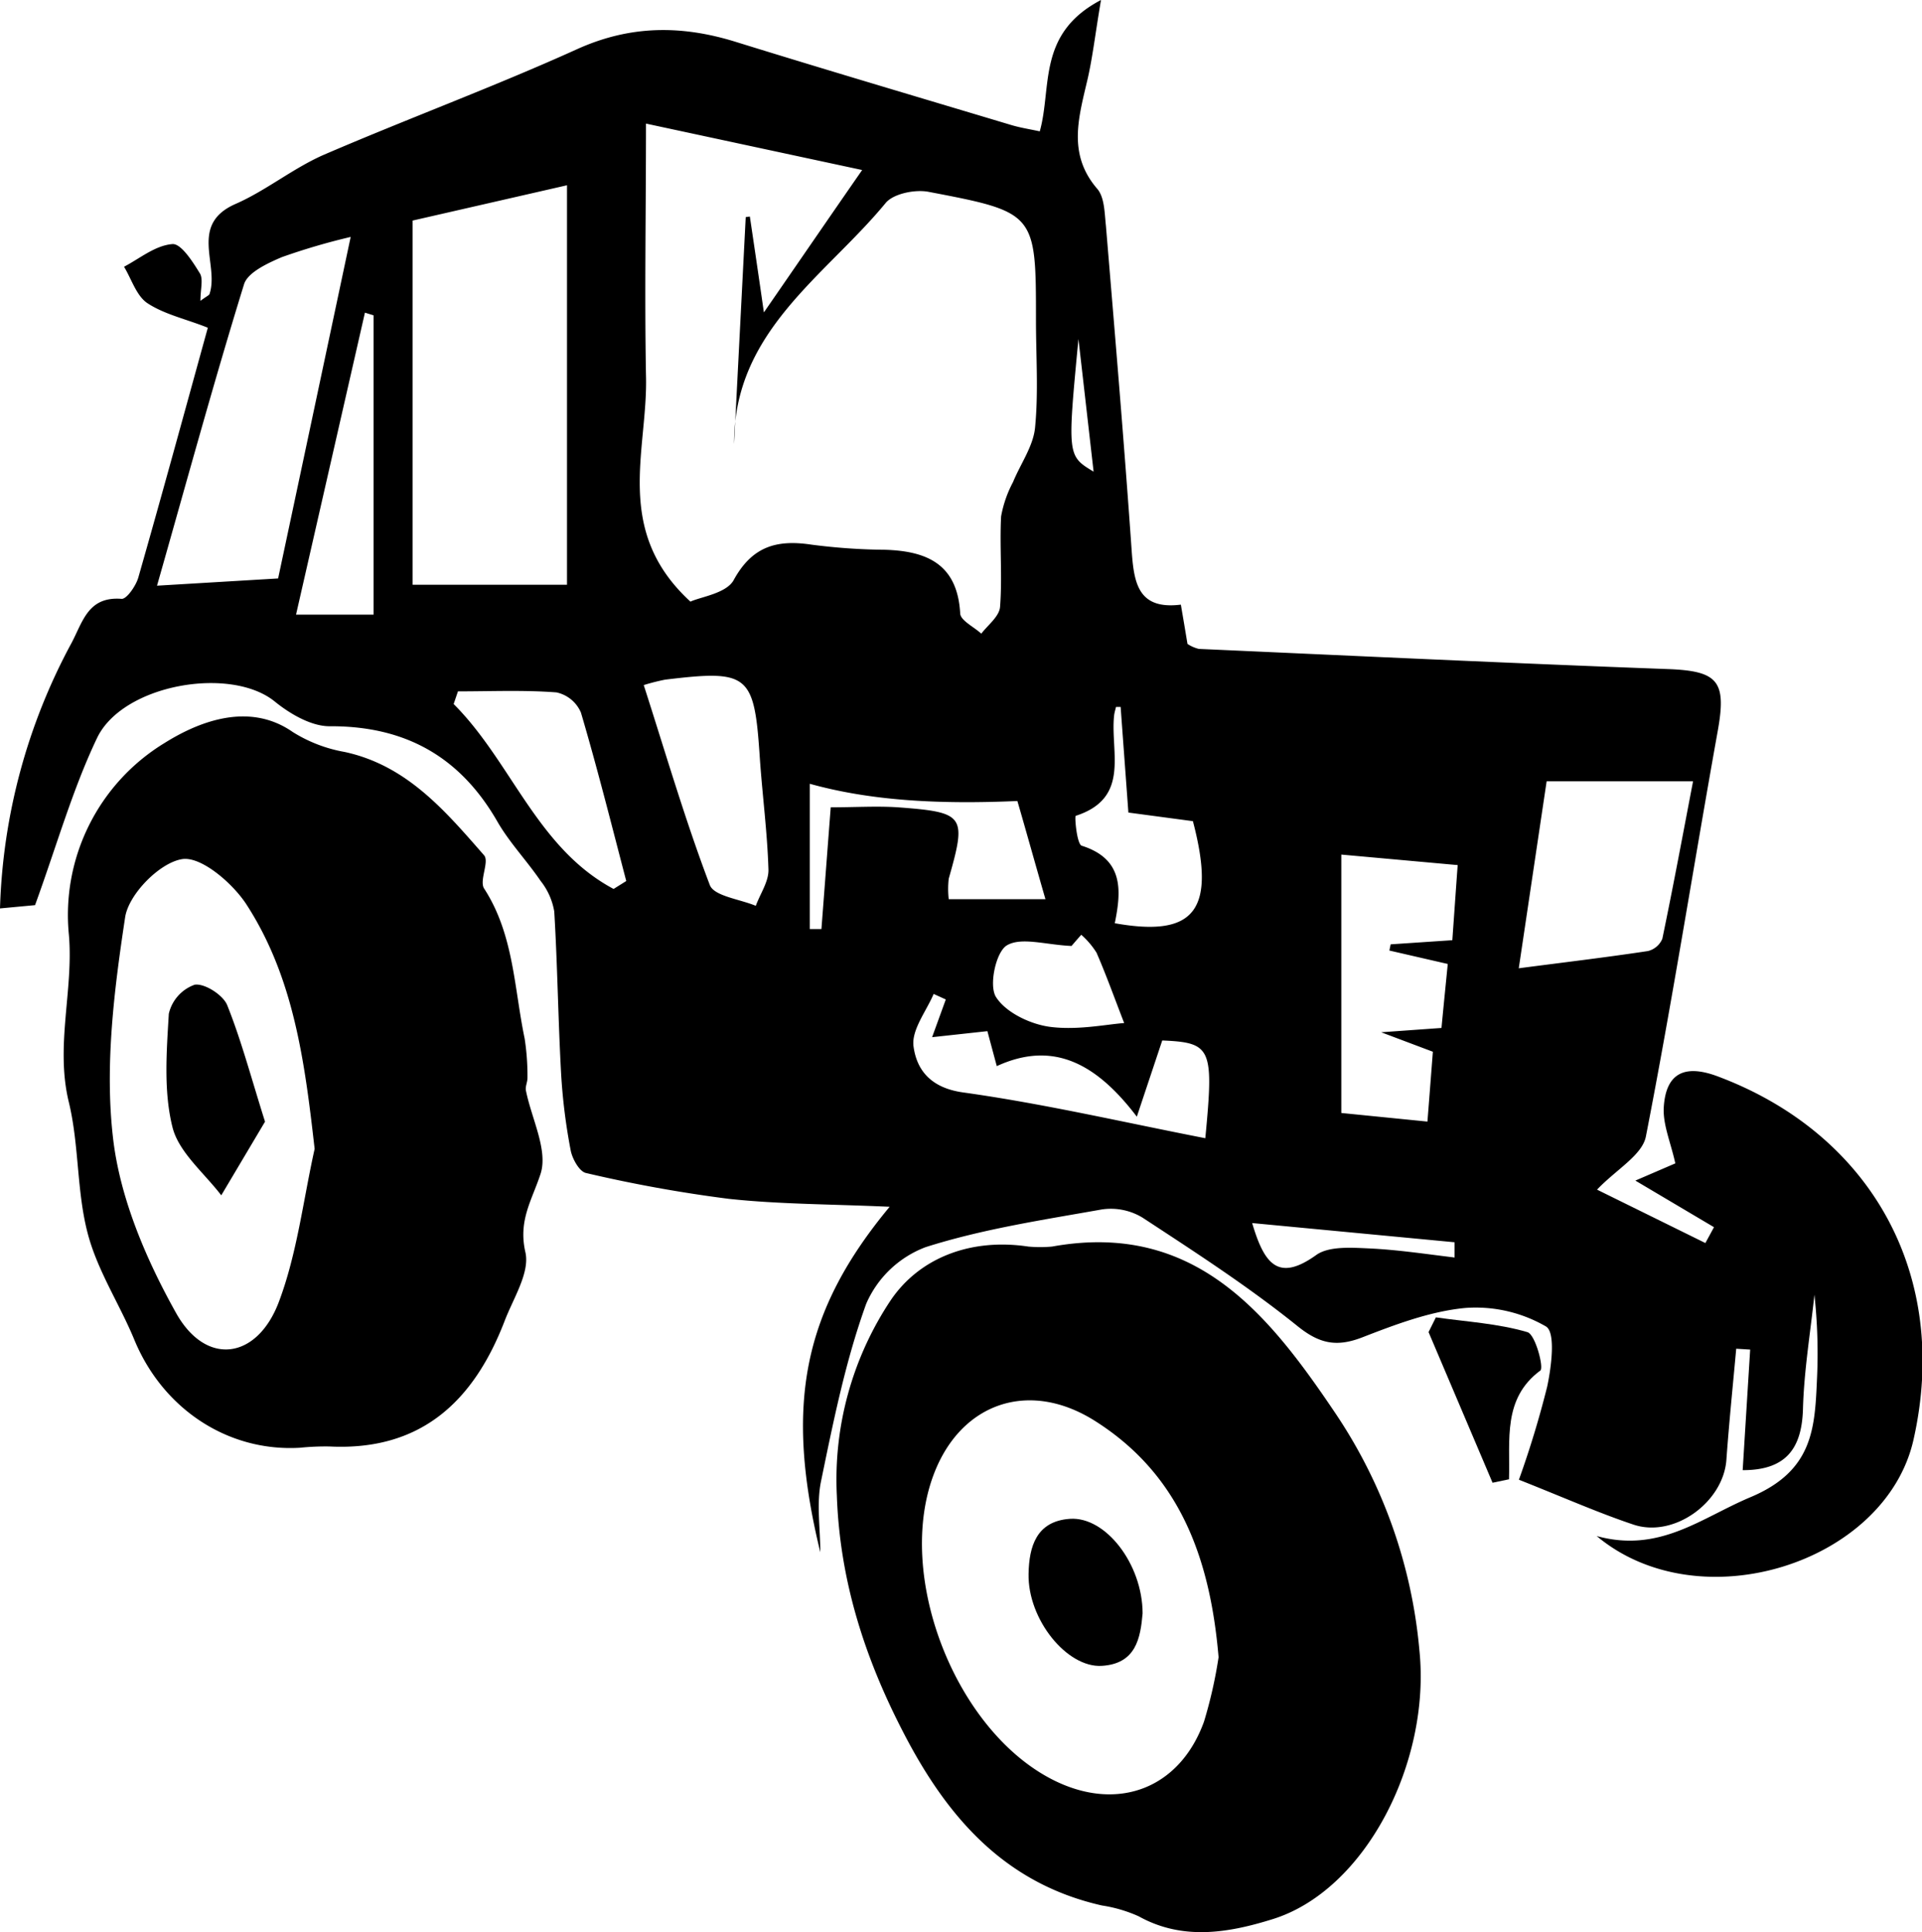
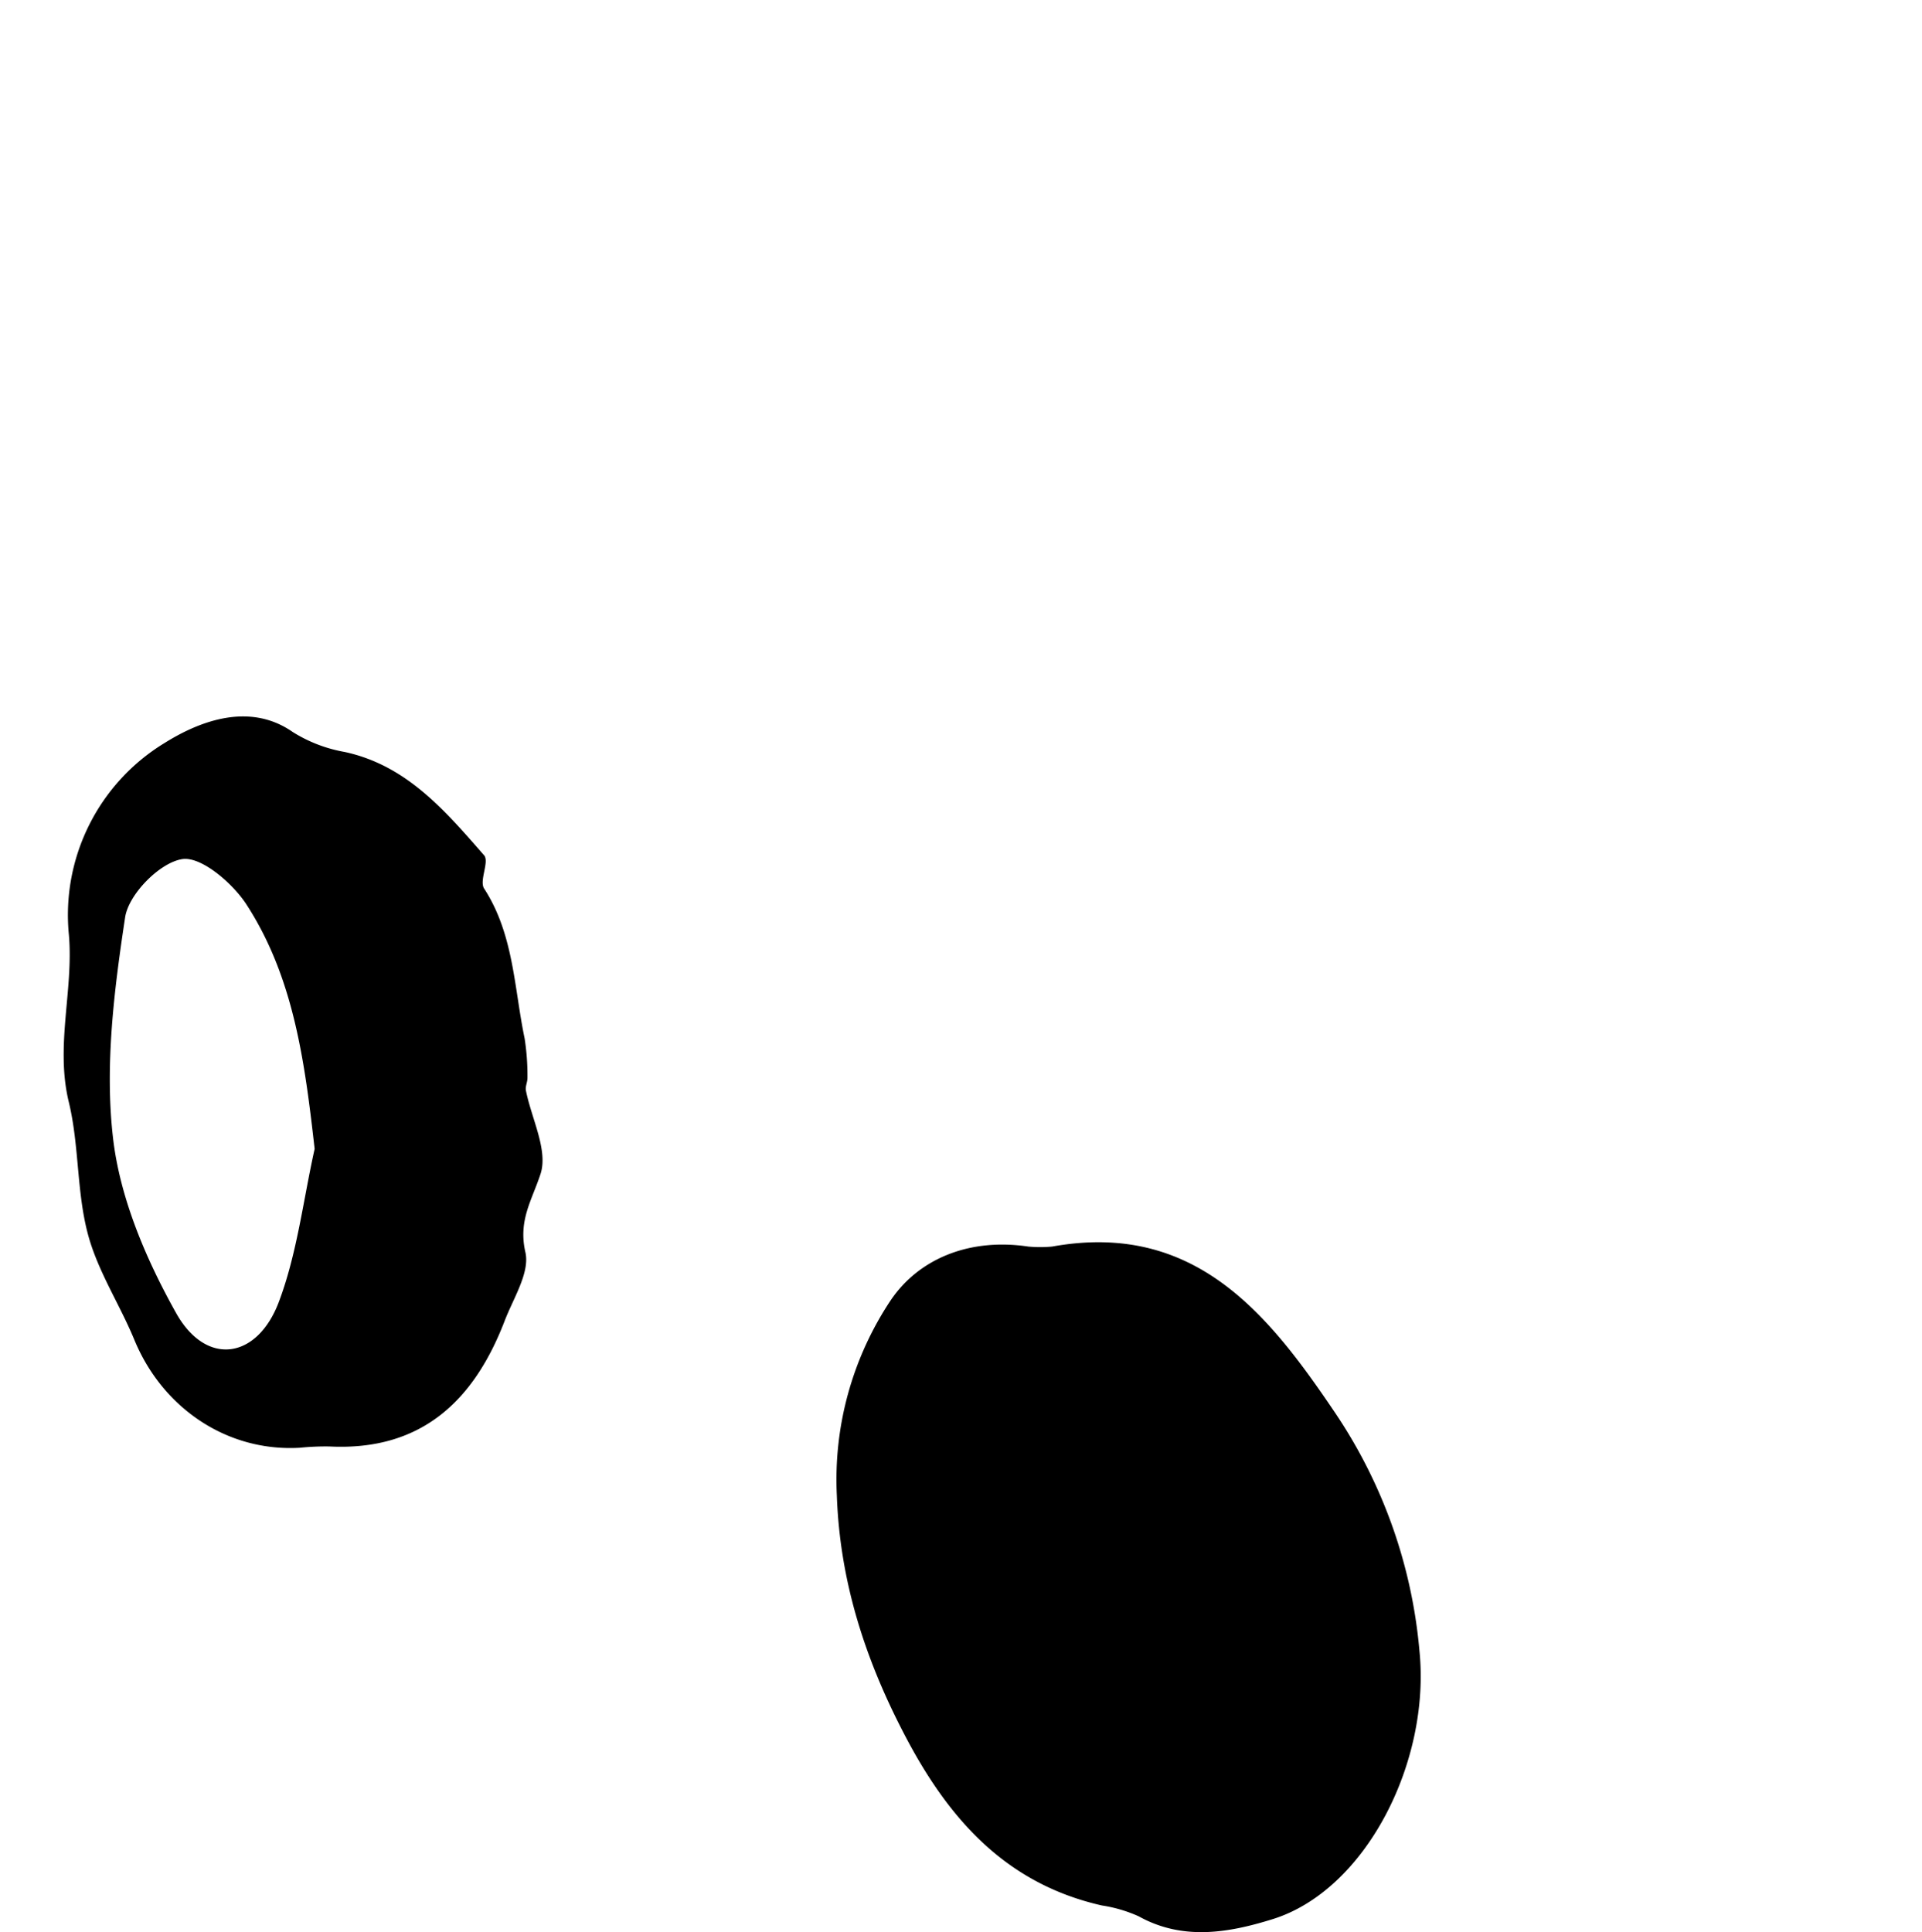
<svg xmlns="http://www.w3.org/2000/svg" viewBox="0 0 223.15 224.31">
  <g id="Layer_2" data-name="Layer 2">
    <g id="Layer_1-2" data-name="Layer 1">
      <g id="rMHkVA">
-         <path d="M95.24,180.22c-4.18-17.17-2-28,8.05-40.11-6.9-.31-12.82-.29-18.66-.92a161.58,161.58,0,0,1-16.59-3c-.77-.16-1.59-1.64-1.78-2.62a67.88,67.88,0,0,1-1.11-8.86c-.35-6.29-.42-12.6-.8-18.89a7.78,7.78,0,0,0-1.59-3.55c-1.59-2.34-3.6-4.43-5-6.86C53.41,87.82,47,84.27,38.26,84.32c-2.14,0-4.6-1.44-6.37-2.88-5.12-4.14-17.63-2-20.62,4.24-2.84,5.95-4.65,12.39-7.2,19.41L0,105.47A69,69,0,0,1,8.3,74.66c1.35-2.56,1.95-5.44,5.84-5.13.59,0,1.64-1.51,1.92-2.48,2.74-9.58,5.36-19.2,8.07-29-2.49-1-5-1.53-7-2.84-1.29-.85-1.85-2.79-2.73-4.24C16.25,30,18,28.51,20,28.34c1-.1,2.35,2,3.2,3.39.42.67.07,1.84.07,3.2.7-.53,1-.63,1.06-.81,1.14-3.43-2.44-8.08,3.06-10.46C30.89,22.12,34,19.56,37.53,18,47.3,13.79,57.3,10.1,67,5.71c6.19-2.8,12.14-2.8,18.42-.85,10.64,3.3,21.33,6.46,32,9.66,1.07.32,2.2.49,3.3.73,1.44-5.11-.36-11.34,7.11-15.25-.7,4.1-1,6.94-1.68,9.7-1,4.25-2.11,8.34,1.25,12.23.85,1,.84,2.82,1,4.28,1.05,12.62,2.12,25.23,3,37.86.27,3.68.78,6.74,5.7,6.13.28,1.62.52,3.06.77,4.56a4.13,4.13,0,0,0,1.32.58c18.14.81,36.27,1.67,54.41,2.34,5.88.21,6.87,1.4,5.84,7.16-2.82,15.7-5.29,31.47-8.35,47.12-.43,2.16-3.44,3.82-5.67,6.16l12.58,6.2,1-1.84-9.13-5.41,4.64-2c-.54-2.45-1.47-4.53-1.34-6.55.25-3.83,2.32-5,6.18-3.58,17.89,6.66,27.13,23.1,22.81,42.23-3.24,14.31-24.81,21.18-36.78,11.17,7.3,2,12.1-2.09,17.85-4.51,7.39-3.1,7.48-8.14,7.74-14a63.34,63.34,0,0,0-.31-9.51c-.47,4.42-1.21,8.83-1.33,13.26-.13,4.63-2,7.12-7,7.11.29-4.69.58-9.34.87-14l-1.62-.1c-.39,4.3-.83,8.59-1.14,12.9-.36,4.93-6.08,9.1-10.79,7.52-4.09-1.37-8.05-3.13-13.3-5.21A112.7,112.7,0,0,0,179.63,161c.5-2.33,1-6.34-.15-7a16.27,16.27,0,0,0-9.37-2.14c-4.06.39-8.08,1.91-11.94,3.41-3,1.16-5,.75-7.58-1.35-5.68-4.57-11.84-8.55-17.94-12.55a7.09,7.09,0,0,0-4.72-.95c-6.87,1.22-13.85,2.27-20.47,4.38a12.22,12.22,0,0,0-6.89,6.57c-2.4,6.63-3.81,13.64-5.24,20.58C94.78,174.56,95.24,177.44,95.24,180.22ZM80.16,69.85c1.23-.56,4.12-.95,5-2.46,2.17-4,5.06-4.76,9.09-4.15a70.33,70.33,0,0,0,8.47.59c4.9.14,8.43,1.67,8.76,7.36,0,.84,1.6,1.59,2.45,2.38.76-1,2.1-2,2.18-3.12.27-3.48-.06-7,.12-10.49a13.6,13.6,0,0,1,1.39-4c.86-2.1,2.33-4.13,2.55-6.28.41-4.13.11-8.32.11-12.49,0-12.46,0-12.54-12.48-14.92-1.58-.3-4.12.22-5,1.33-7,8.49-17.63,14.86-17.57,27.94l1.35-26.33.48-.07c.5,3.37,1,6.74,1.63,11.13,4.05-5.86,7.57-11,11.41-16.53L75,14.35c0,10.3-.17,19.76,0,29.21C75.26,52.21,71.12,61.54,80.16,69.85ZM65.83,21.51,47.9,25.61V67.89H65.83Zm-25.12,6a75.1,75.1,0,0,0-8,2.35c-1.66.71-4,1.79-4.39,3.19C24.79,44.47,21.65,56,18.23,68l14.06-.84C35.06,54.16,37.78,41.34,40.71,27.53Zm135.62,84.91c5.29-.69,10.17-1.27,15-2A2.45,2.45,0,0,0,193,109c1.27-6.09,2.4-12.2,3.57-18.29h-17C178.48,98,177.46,104.88,176.33,112.44Zm-7.71-3.26c.22-3.1.41-5.82.62-8.72l-13.51-1.22v30l10,1c.24-3.05.44-5.63.63-8.11l-6-2.26,7-.5c.26-2.72.5-5.11.73-7.43l-6.78-1.56.15-.72ZM74.74,79.54c2.55,7.92,4.81,15.68,7.67,23.21.49,1.3,3.49,1.64,5.34,2.42.51-1.4,1.5-2.81,1.47-4.19-.13-4.32-.7-8.62-1-12.93-.64-9.78-1.25-10.32-11-9.14A24.66,24.66,0,0,0,74.74,79.54Zm-3.5,23.67,1.47-.92C71,95.76,69.36,89.21,67.45,82.74a4,4,0,0,0-2.84-2.35c-3.79-.29-7.62-.12-11.44-.12l-.5,1.47C59.38,88.44,62.34,98.47,71.24,103.21Zm68.7,28.94c1-10.48.74-11.1-5-11.35-.85,2.56-1.71,5.12-2.95,8.85-4.65-6.12-9.67-8.9-16.26-5.87-.48-1.79-.79-2.93-1.09-4.06l-6.42.7,1.59-4.38-1.41-.64c-.85,2-2.58,4.17-2.34,6.06.36,2.77,2,4.84,5.73,5.37C121.14,128.13,130.39,130.29,139.94,132.15ZM43.37,36.61l-1-.31-8,35.06h9Zm86.74,45.47-.54,0c-.07.32-.18.64-.22,1-.46,4.24,1.93,9.57-4.45,11.64-.16,0,.12,3.29.69,3.47,4.89,1.55,4.61,5.21,3.84,9,9.35,1.67,11.77-1.55,9.07-11.85l-7.49-1C130.7,90.09,130.4,86.08,130.11,82.08ZM118.12,93c-9,.39-16.91,0-24.1-2v16.87l1.35,0c.35-4.54.69-9.09,1.08-14.14,2.87,0,5.35-.16,7.79,0,7.78.58,8,.94,5.91,8.29a10.59,10.59,0,0,0,0,2.38h11.23C120.2,100.32,119,96,118.12,93Zm6.29,16.83c-3-.13-5.82-1.07-7.51-.07-1.28.76-2.11,4.68-1.26,6,1.15,1.81,4,3.16,6.26,3.46,3.2.42,6.55-.29,8.62-.44-1.2-3.1-2.12-5.67-3.21-8.17a9.55,9.55,0,0,0-1.77-2.08C124.9,109.24,124.27,110,124.41,109.82ZM168.88,146l0-1.77L145.38,142c1.4,4.73,3,6.91,7.48,3.68,1.45-1,4-.83,6-.74C162.23,145.09,165.55,145.6,168.88,146ZM125.21,39.36c-1.29,13.56-1.29,13.56,1.76,15.4C126.36,49.42,125.79,44.39,125.21,39.36Z" />
-         <path d="M119.39,144.73a15.05,15.05,0,0,0,2.76,0c16.62-3,25.21,7.92,33,19.51a58.58,58.58,0,0,1,9.65,27.4c1.32,12.93-6.25,27.87-17.11,31.2-5,1.55-10.34,2.51-15.48-.35a16.43,16.43,0,0,0-4.28-1.26c-11.32-2.56-18-10.29-23.06-20.11-4.5-8.69-7.37-17.66-7.71-27.5A37.54,37.54,0,0,1,103.39,151C106.72,146.05,112.68,143.72,119.39,144.73Zm22.09,47.68c-1-11.79-4.67-21.31-14.34-27.43-7.65-4.84-15.52-2.11-18.68,6.07-4.61,11.91,2.53,30.08,14,35.7,7.39,3.62,14.53.88,17.33-6.87A53.06,53.06,0,0,0,141.48,192.41Z" />
+         <path d="M119.39,144.73a15.05,15.05,0,0,0,2.76,0c16.62-3,25.21,7.92,33,19.51a58.58,58.58,0,0,1,9.65,27.4c1.32,12.93-6.25,27.87-17.11,31.2-5,1.55-10.34,2.51-15.48-.35a16.43,16.43,0,0,0-4.28-1.26c-11.32-2.56-18-10.29-23.06-20.11-4.5-8.69-7.37-17.66-7.71-27.5A37.54,37.54,0,0,1,103.39,151C106.72,146.05,112.68,143.72,119.39,144.73Zm22.09,47.68A53.06,53.06,0,0,0,141.48,192.41Z" />
        <path d="M34.8,168.09c-8.36.48-15.89-4.52-19.2-12.53-1.71-4.15-4.27-8-5.41-12.33C8.89,138.31,9.2,133,8,128c-1.61-6.56.55-13,0-19.45A23.38,23.38,0,0,1,19.13,86.25c3.38-2.11,9.5-5,14.86-1.26a16.8,16.8,0,0,0,6,2.31c7.23,1.55,11.69,6.83,16.21,12,.64.72-.57,2.93,0,3.85,3.46,5.33,3.48,11.53,4.71,17.41a28.08,28.08,0,0,1,.33,4.6c0,.48-.27,1-.18,1.45.65,3.27,2.59,6.93,1.7,9.68-1,3.07-2.61,5.39-1.76,9.1.54,2.36-1.41,5.35-2.42,8-3.58,9.29-9.69,15.08-20.33,14.55A29.2,29.2,0,0,0,34.8,168.09Zm1.73-34.7c-1.15-10.13-2.42-19.91-7.93-28.4-1.62-2.48-5.28-5.61-7.47-5.24-2.6.42-6.19,4.07-6.6,6.74-1.28,8.45-2.38,17.21-1.41,25.61.8,7,3.83,14.1,7.32,20.34s9.41,5.39,11.93-1.27C34.5,145.53,35.2,139.34,36.53,133.39Z" />
-         <path d="M173.29,172.15l-7.43-17.49.85-1.71c3.56.51,7.22.71,10.64,1.72.91.28,1.92,4.13,1.49,4.45-4.4,3.25-3.5,8.08-3.64,12.63Z" />
-         <path d="M132.66,187.32c-.25,2.84-.75,5.86-4.76,6.09s-8.59-5.37-8.48-10.69c.06-3.16.9-6.11,4.8-6.38C128.36,176.05,132.65,181.59,132.66,187.32Z" />
-         <path d="M30.77,130.23l-5.08,8.55c-2-2.61-4.93-5-5.66-7.89-1.05-4.18-.69-8.79-.43-13.19a4.69,4.69,0,0,1,3-3.37c1.14-.19,3.28,1.18,3.77,2.35C28,120.74,29.12,125,30.77,130.23Z" />
      </g>
    </g>
  </g>
</svg>